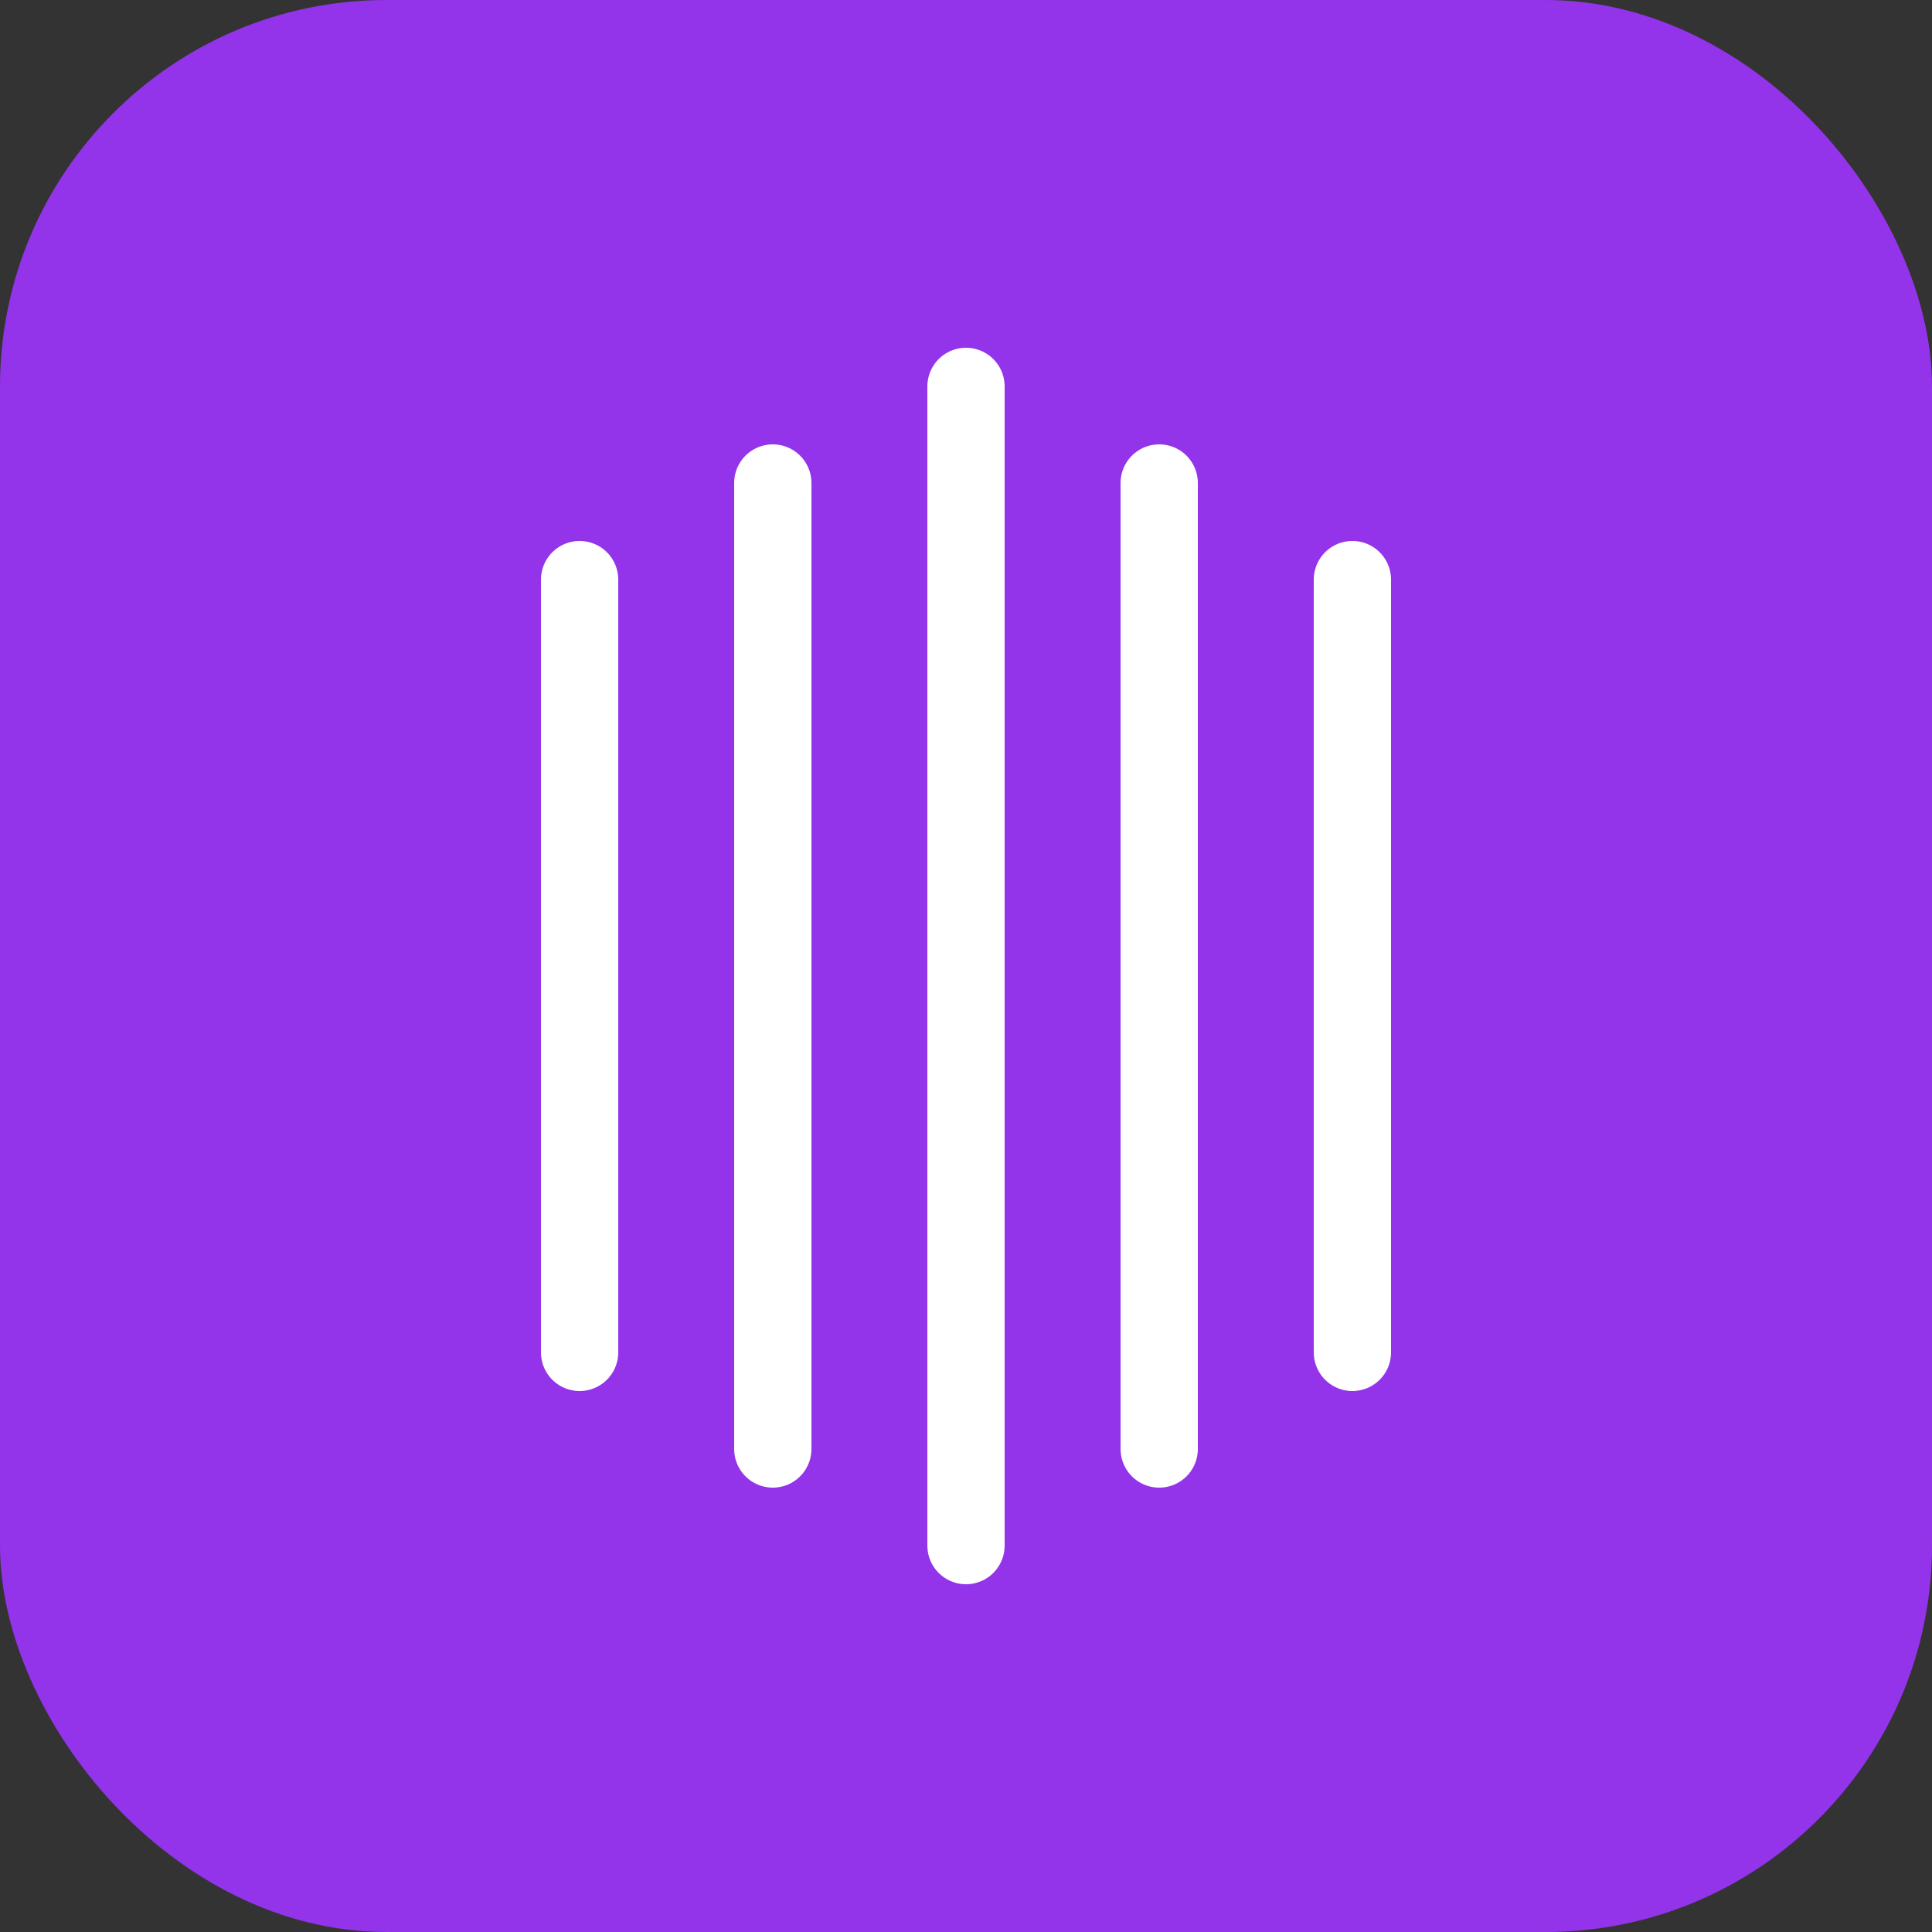
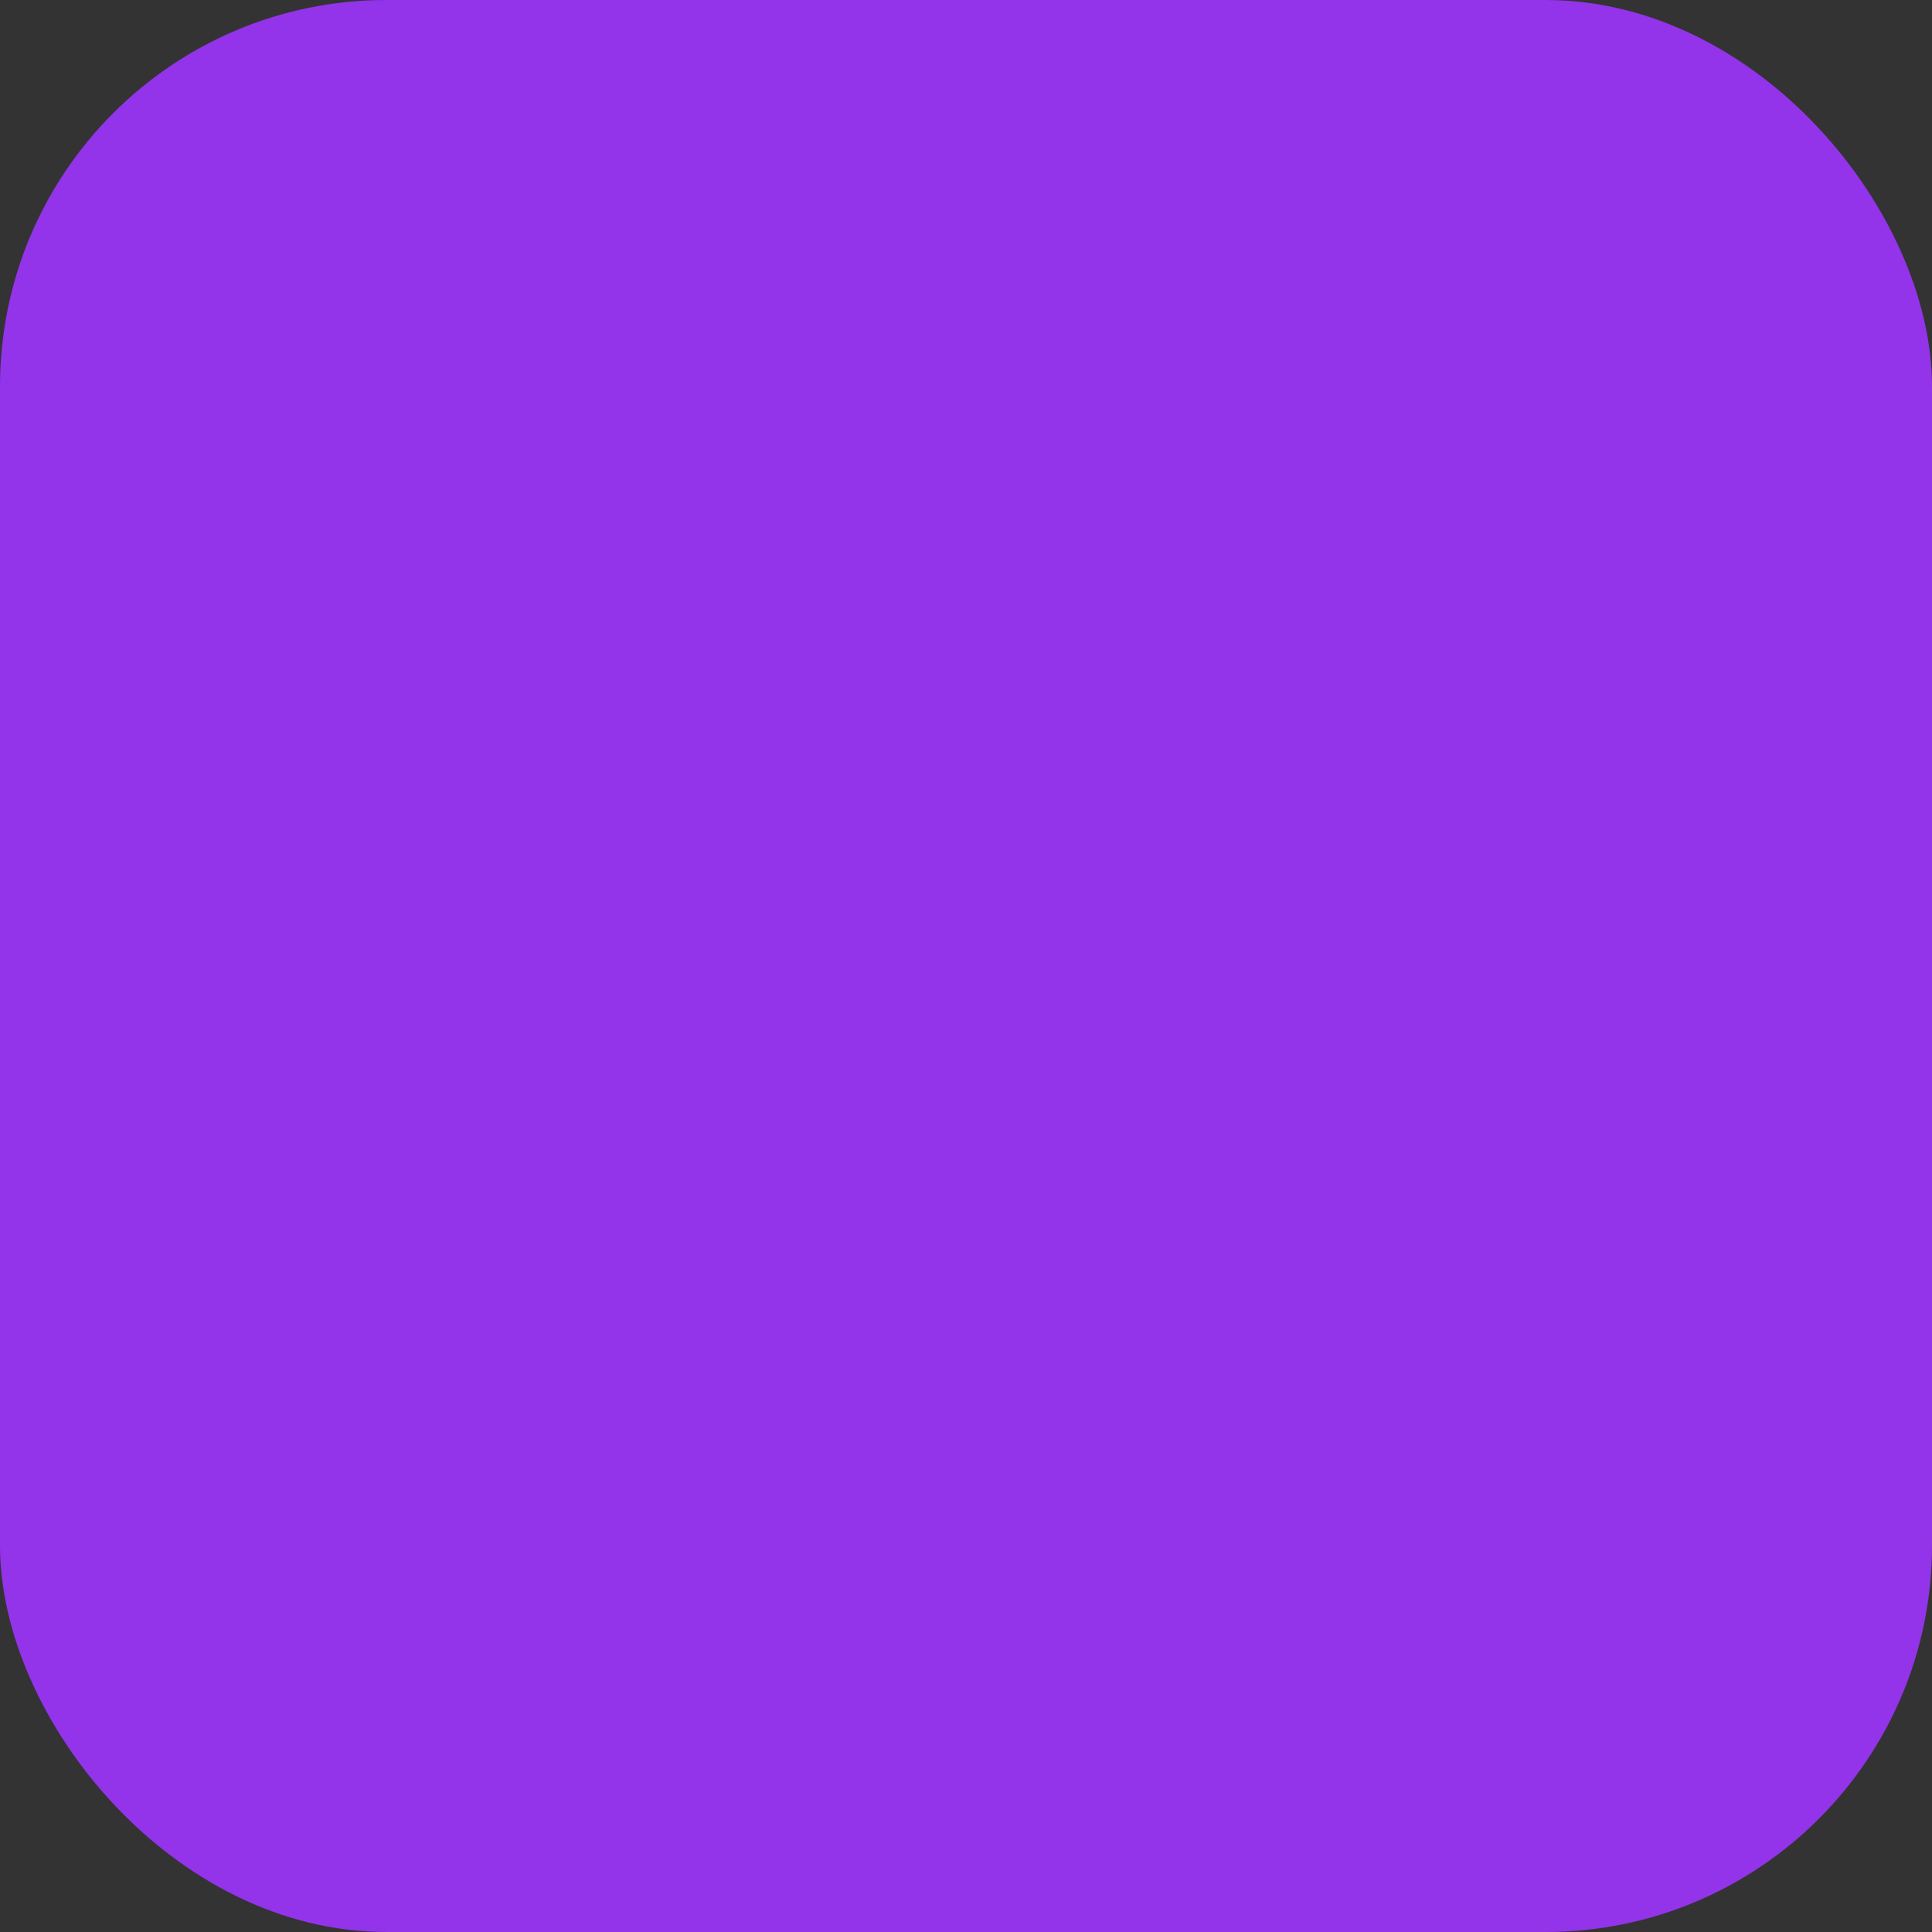
<svg xmlns="http://www.w3.org/2000/svg" viewBox="0 0 100 100">
  <rect x="0" y="0" width="100" height="100" fill="#333333" stroke="none" />
  <rect width="100" height="100" fill="#9333EA" rx="20" />
-   <path d="M 30 30 L 30 70 M 40 25 L 40 75 M 50 20 L 50 80 M 60 25 L 60 75 M 70 30 L 70 70" stroke="white" stroke-width="4" stroke-linecap="round" />
</svg>